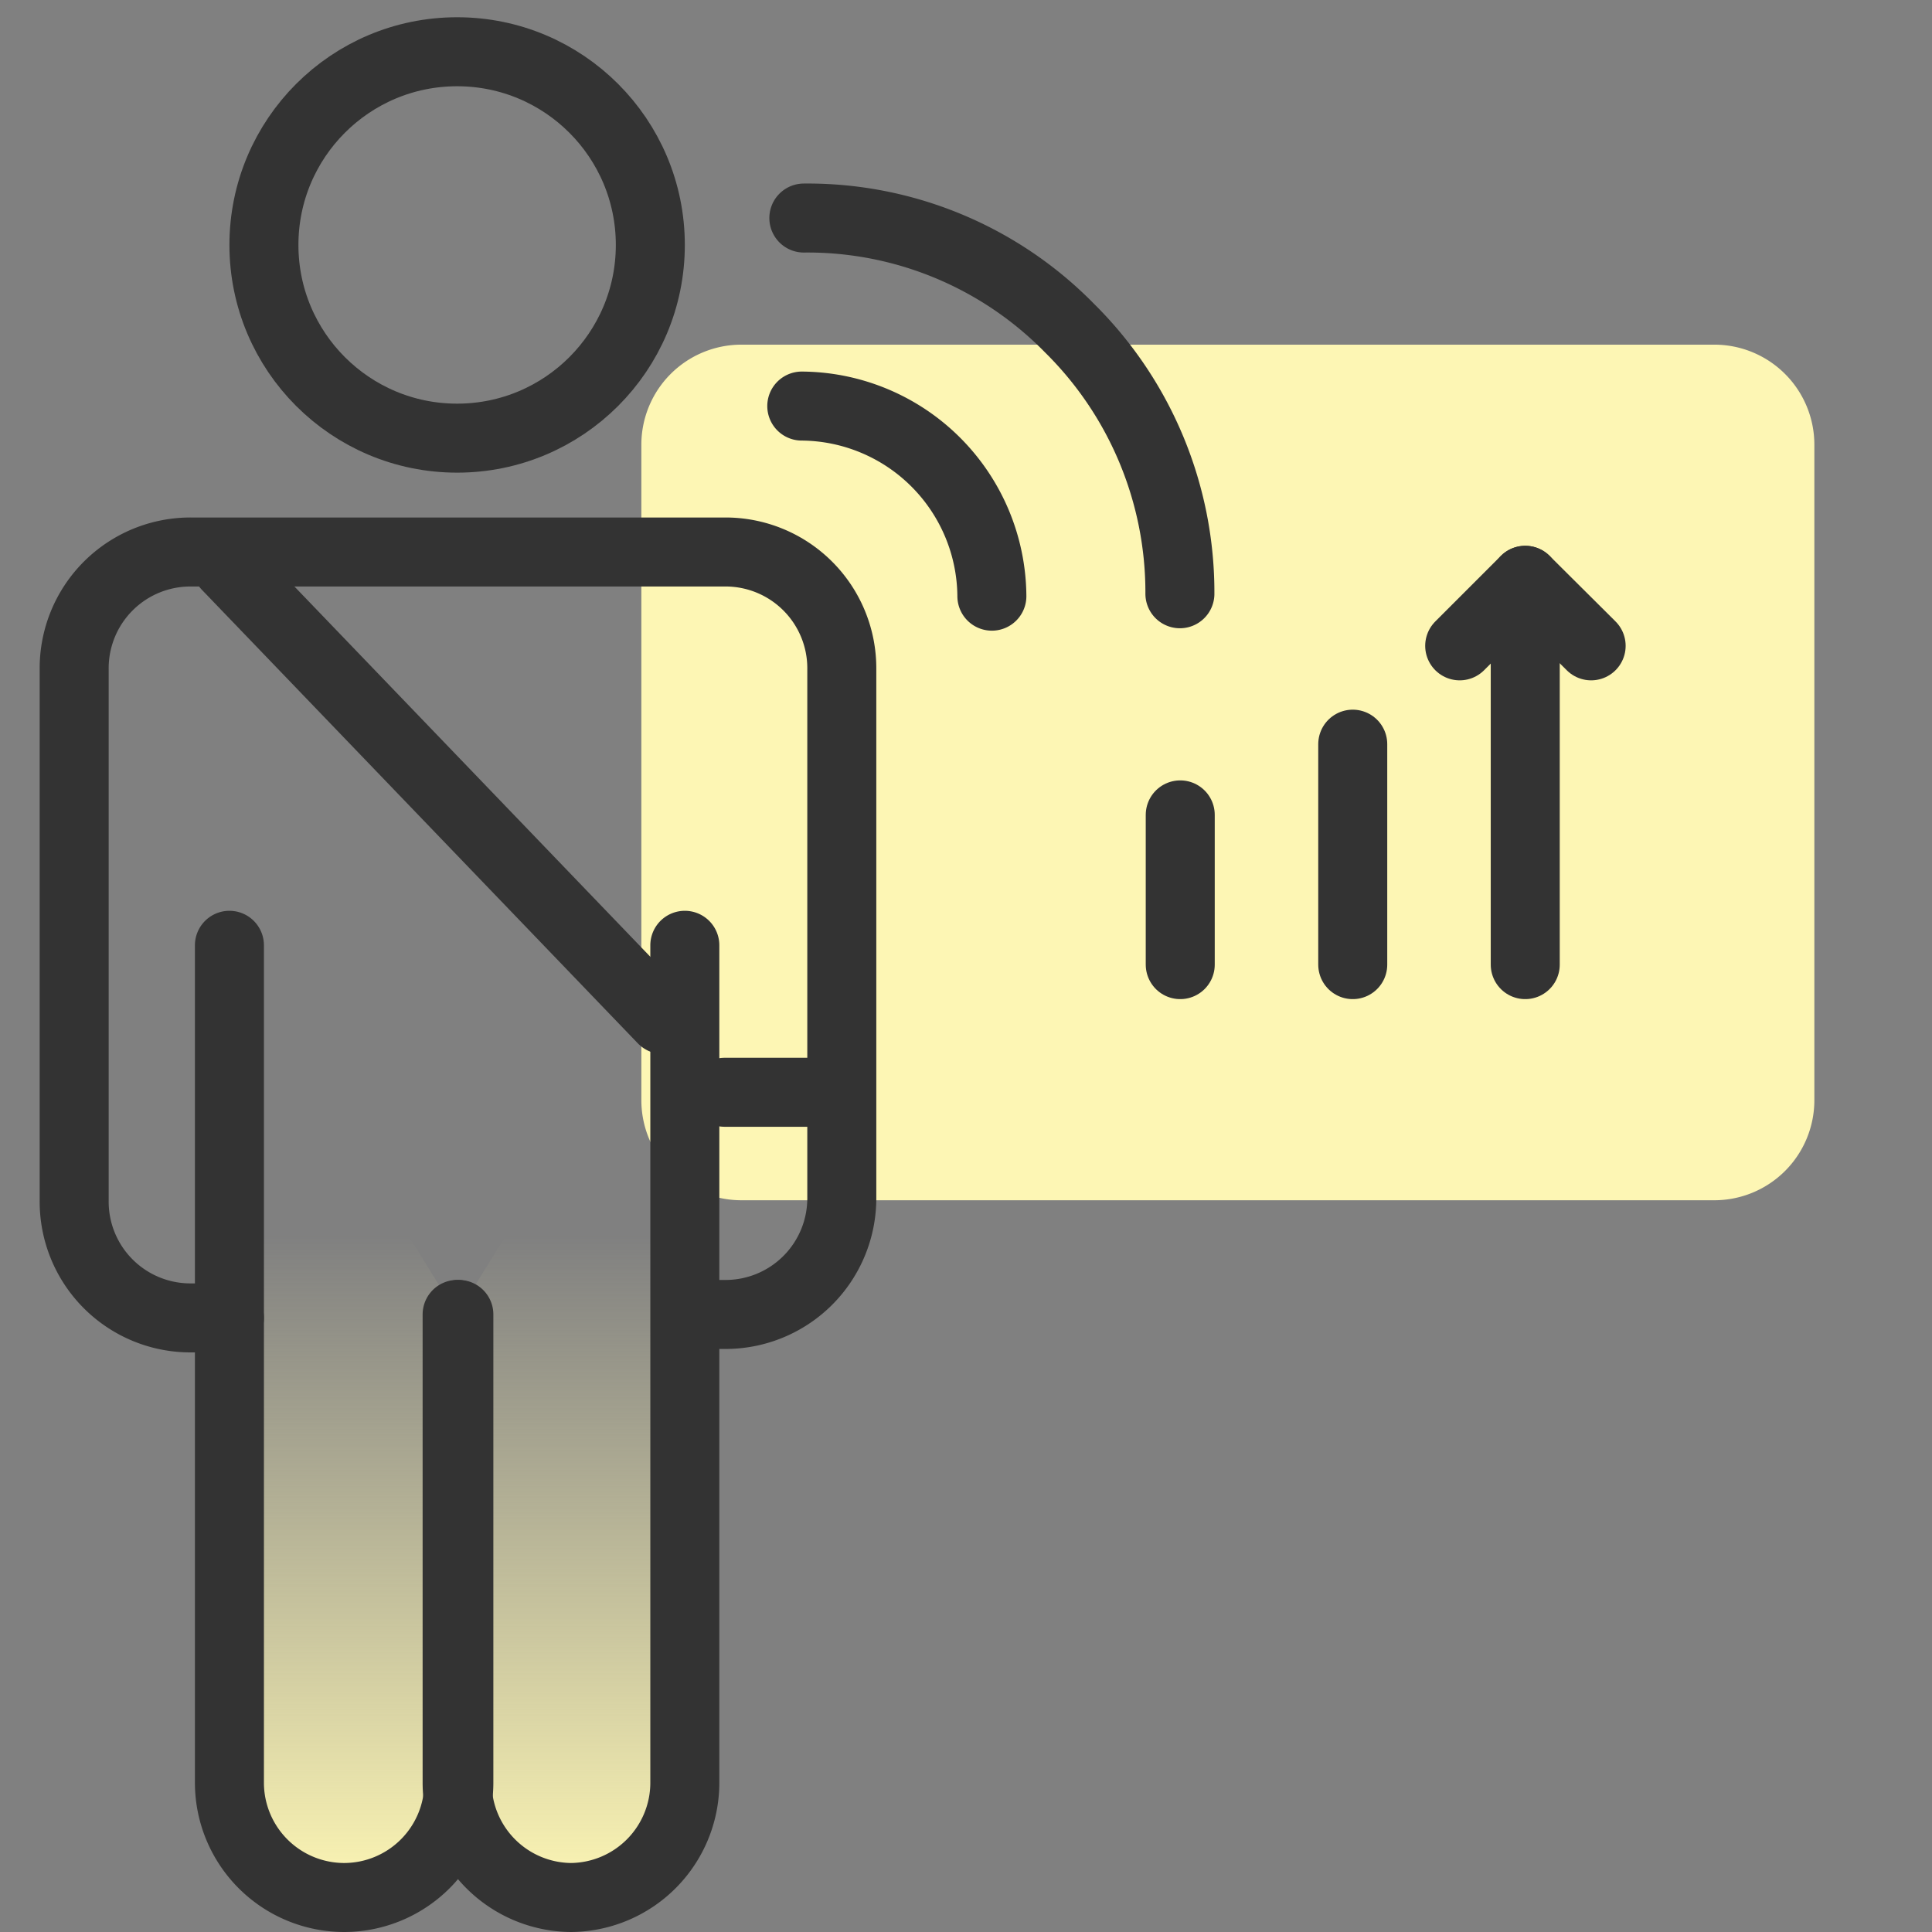
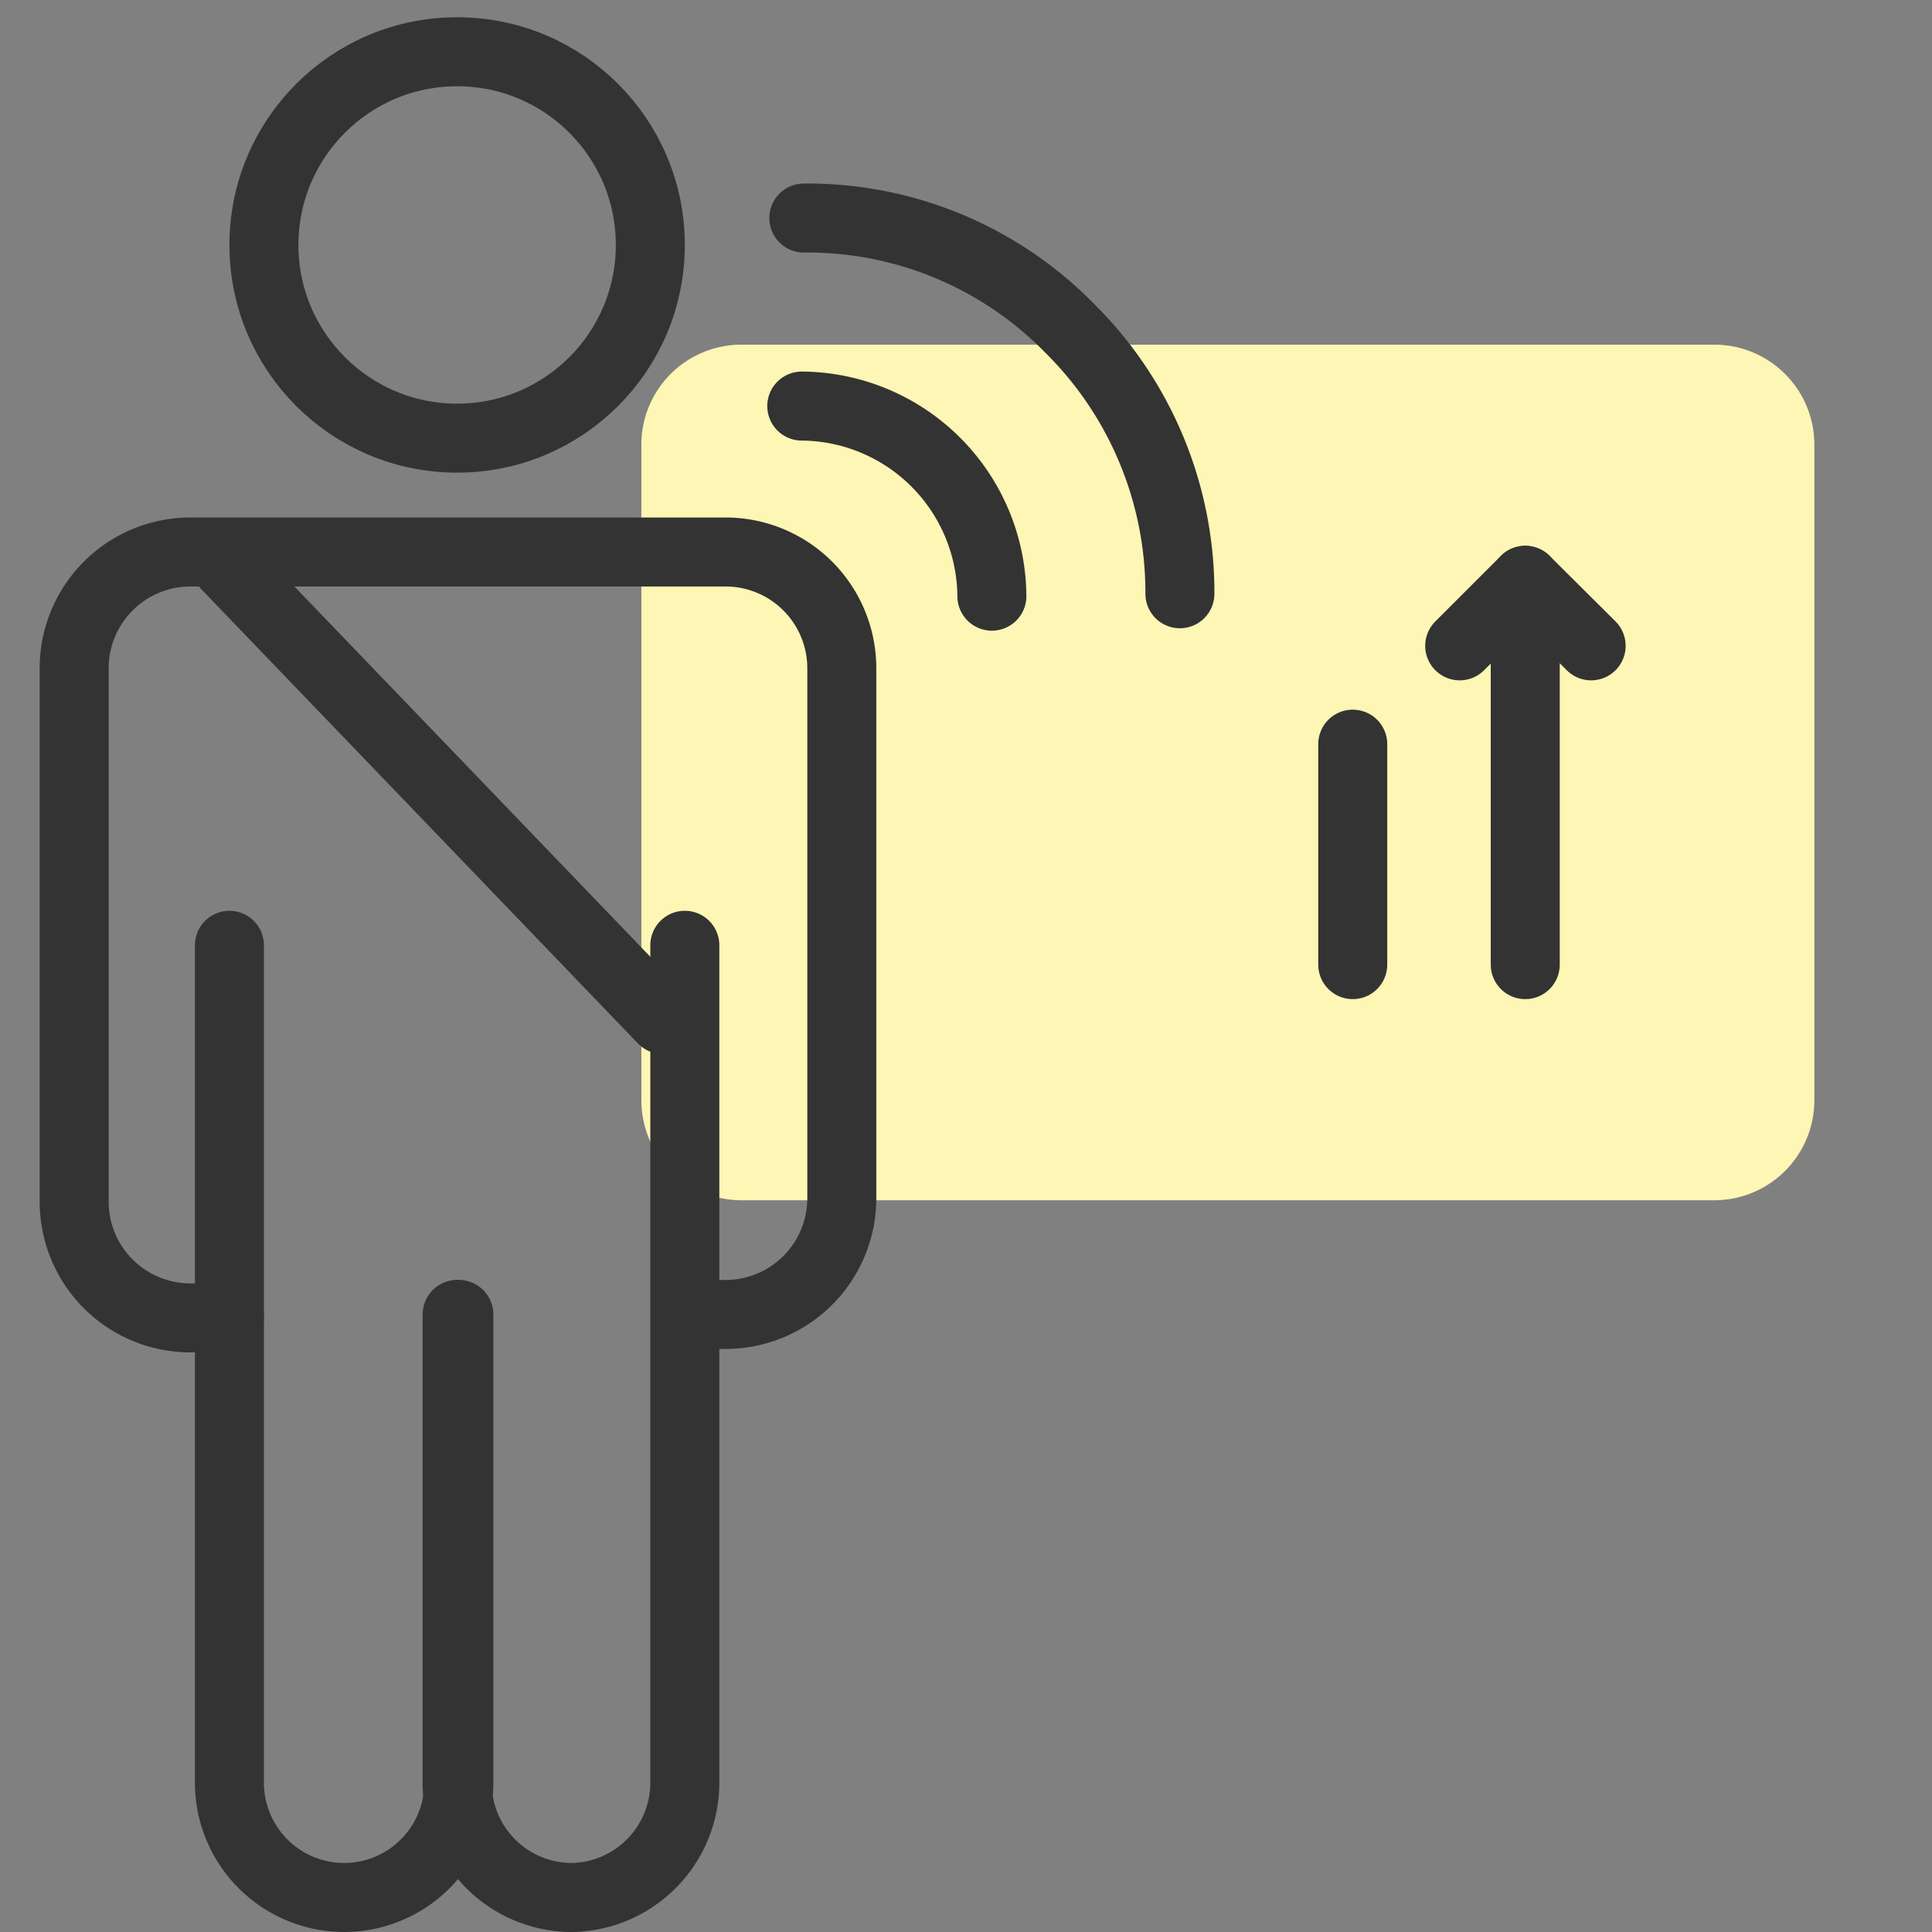
<svg xmlns="http://www.w3.org/2000/svg" id="Layer_1" data-name="Layer 1" viewBox="0 0 56 56">
  <rect x="0" y="0" width="56" height="56" fill="#808080" stroke="none" />
  <defs>
    <style>.cls-1{fill:url(#linear-gradient);}.cls-2{fill:#fdf6b4;}.cls-3{fill:none;stroke:#333;stroke-linecap:round;stroke-linejoin:round;stroke-width:2px;}</style>
    <linearGradient id="linear-gradient" x1="40.05" y1="599" x2="40.05" y2="579.8" gradientTransform="matrix(-1, 0, 0, 1, 53.3, -544)" gradientUnits="userSpaceOnUse">
      <stop offset="0" stop-color="#fdf6b4" />
      <stop offset="1" stop-color="#fdf6b4" stop-opacity="0" />
    </linearGradient>
  </defs>
-   <path class="cls-1" d="M6.65,27.4V51.7a3.3,3.3,0,0,0,6.6,0,3.3,3.3,0,0,0,6.6,0V27.4l-6.6,10.7Z" />
  <path class="cls-2" d="M18.59,31.89v-19a2.9,2.9,0,0,1,2.9-2.9h28.2a2.9,2.9,0,0,1,2.9,2.9v19a2.9,2.9,0,0,1-2.9,2.9H21.49A2.9,2.9,0,0,1,18.59,31.89Z" />
  <circle class="cls-3" cx="13.25" cy="7.1" r="5.6" />
  <path class="cls-3" d="M6.65,38.2H5.55a3.37,3.37,0,0,1-3.4-3.4V19.4A3.37,3.37,0,0,1,5.55,16H21a3.37,3.37,0,0,1,3.4,3.4V34.7A3.37,3.37,0,0,1,21,38.1h-1.1" />
  <path class="cls-3" d="M19.85,27.4V51.7a3.33,3.33,0,0,1-3.3,3.3h0a3.33,3.33,0,0,1-3.3-3.3V38.1" />
  <path class="cls-3" d="M6.65,27.4V51.7A3.33,3.33,0,0,0,10,55h0a3.33,3.33,0,0,0,3.3-3.3V38.1" />
  <line class="cls-3" x1="39.21" y1="27.96" x2="39.21" y2="21.57" />
-   <line class="cls-3" x1="34.21" y1="27.96" x2="34.21" y2="23.62" />
  <line class="cls-3" x1="44.21" y1="27.96" x2="44.21" y2="16.82" />
  <polyline class="cls-3" points="42.31 18.72 44.21 16.82 46.12 18.72" />
  <path class="cls-3" d="M28.75,17.28a5.55,5.55,0,0,0-5.51-5.51" />
  <path class="cls-3" d="M34.2,17.21A10.77,10.77,0,0,0,31,9.51a10.63,10.63,0,0,0-7.7-3.19" />
  <line class="cls-3" x1="6.57" y1="16.4" x2="19.21" y2="29.55" />
-   <line class="cls-3" x1="21" y1="31.66" x2="24.35" y2="31.66" />
</svg>